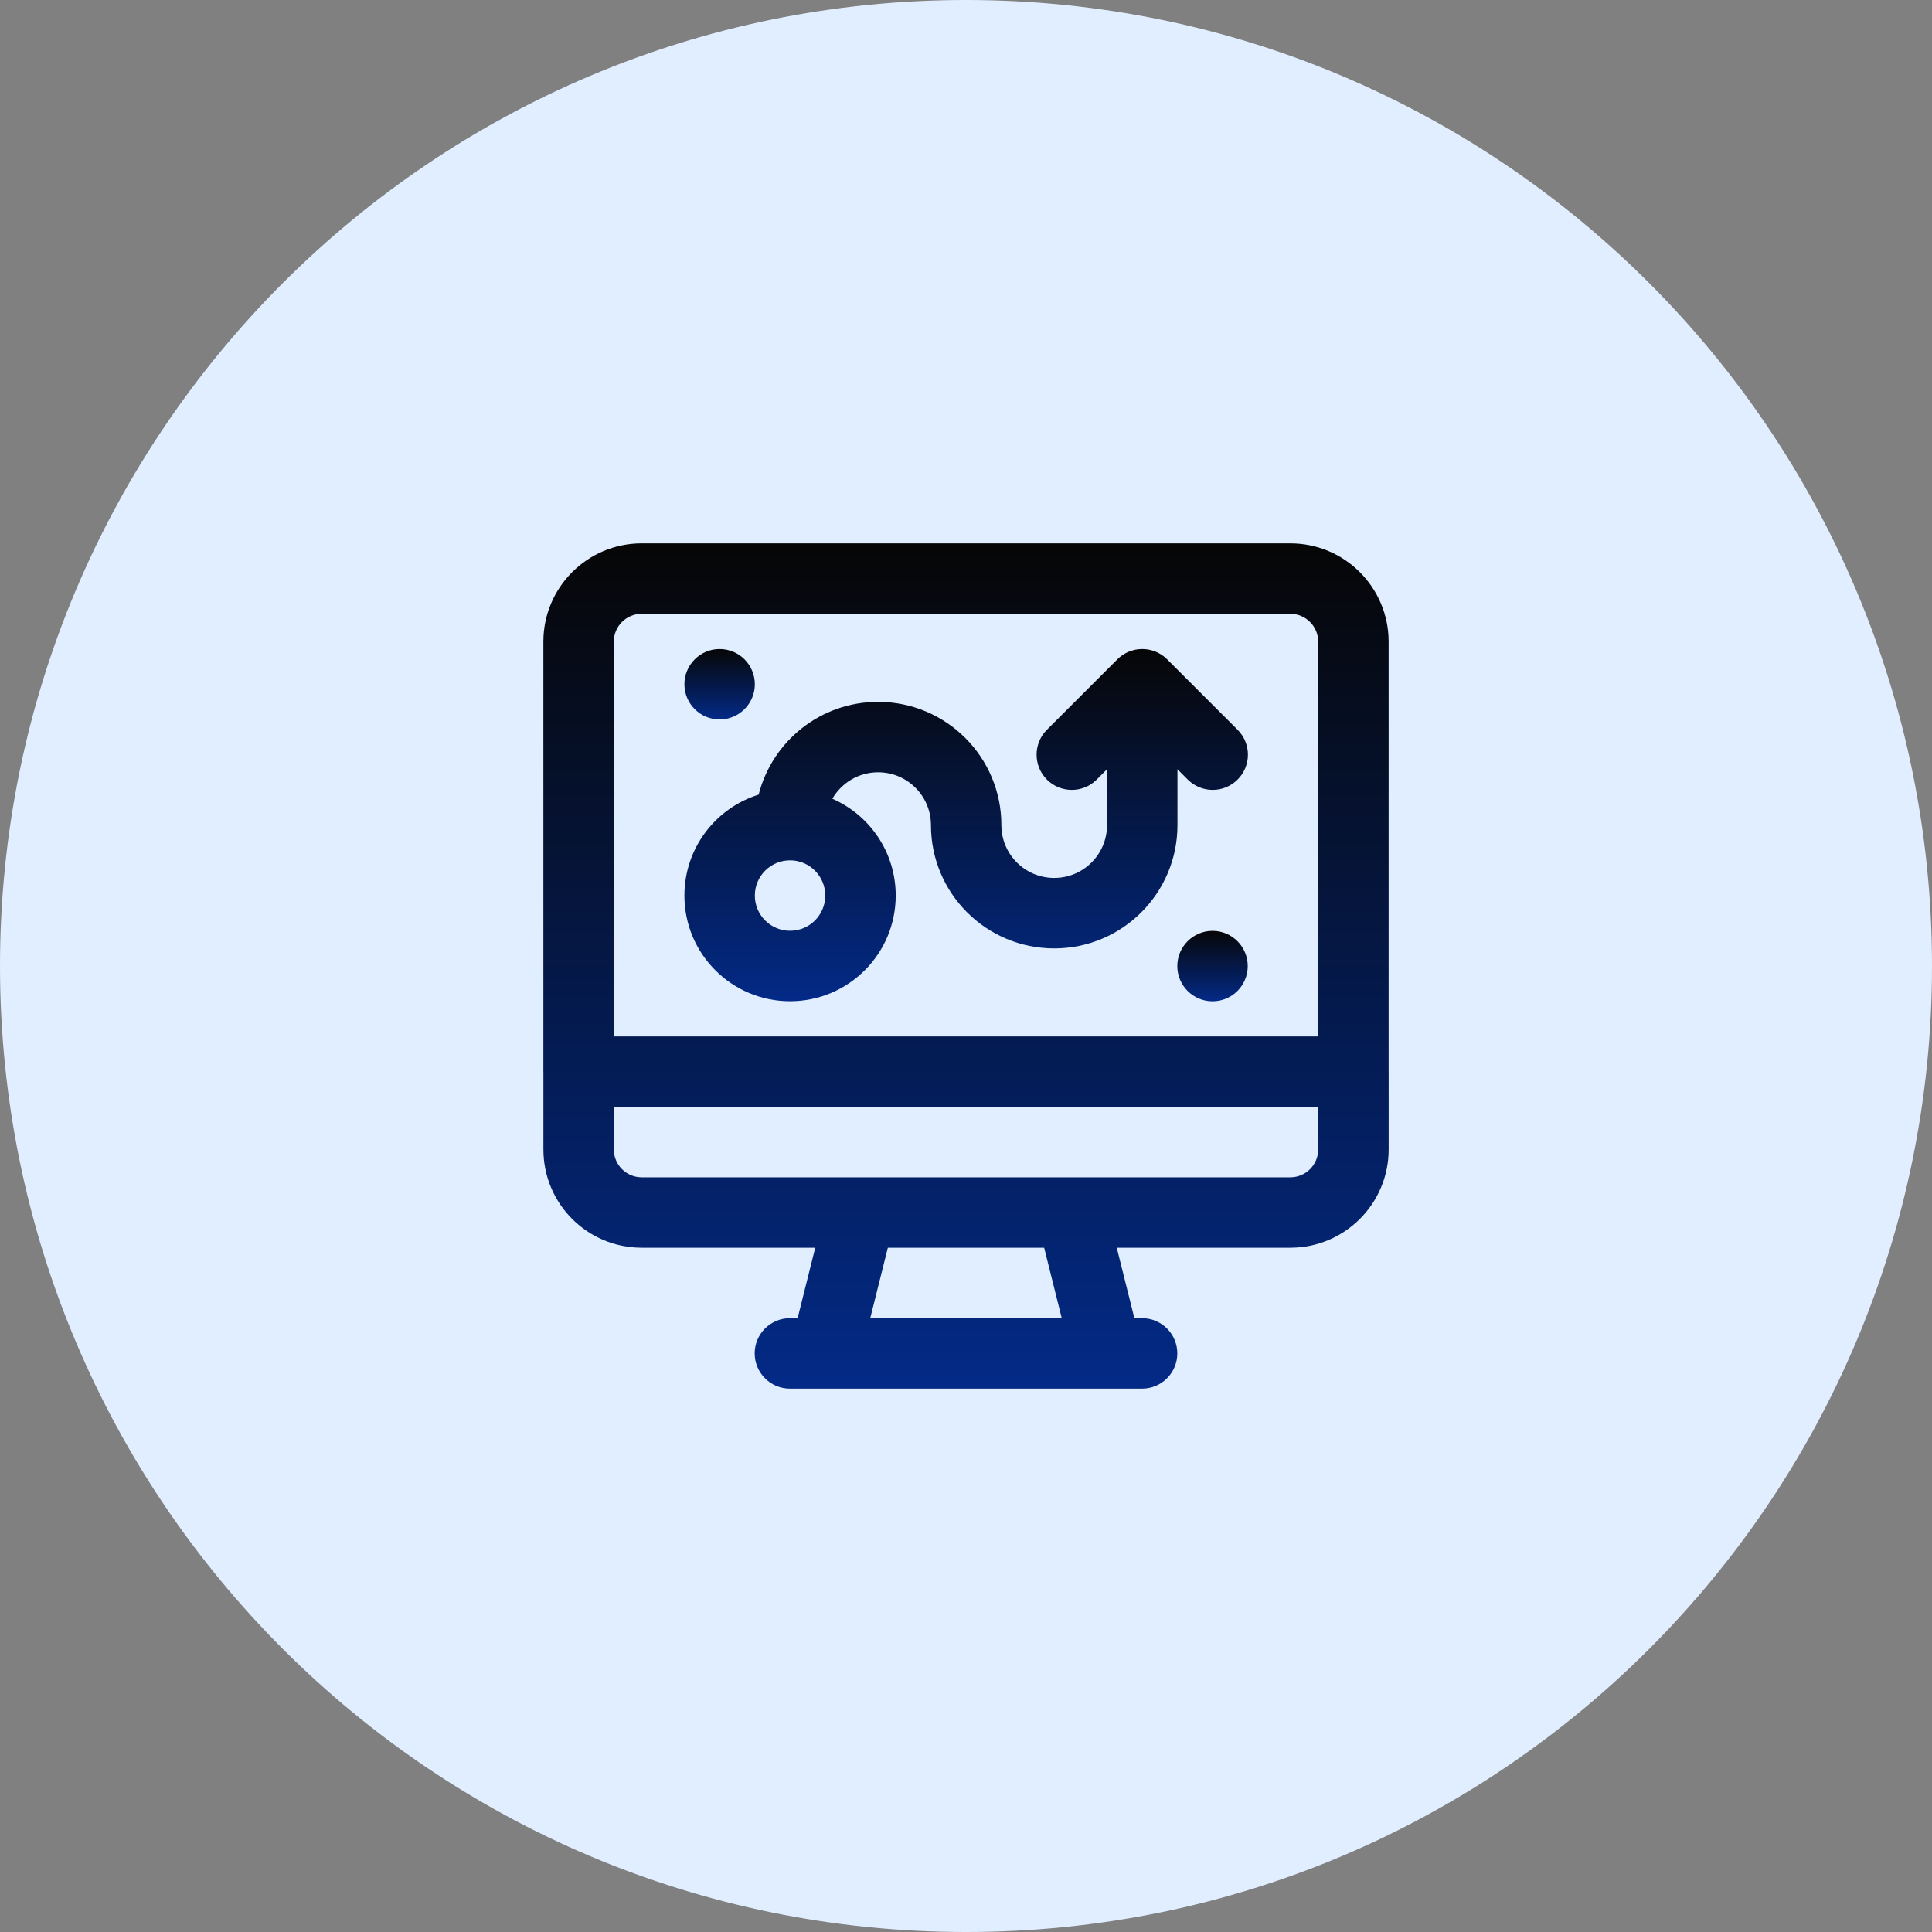
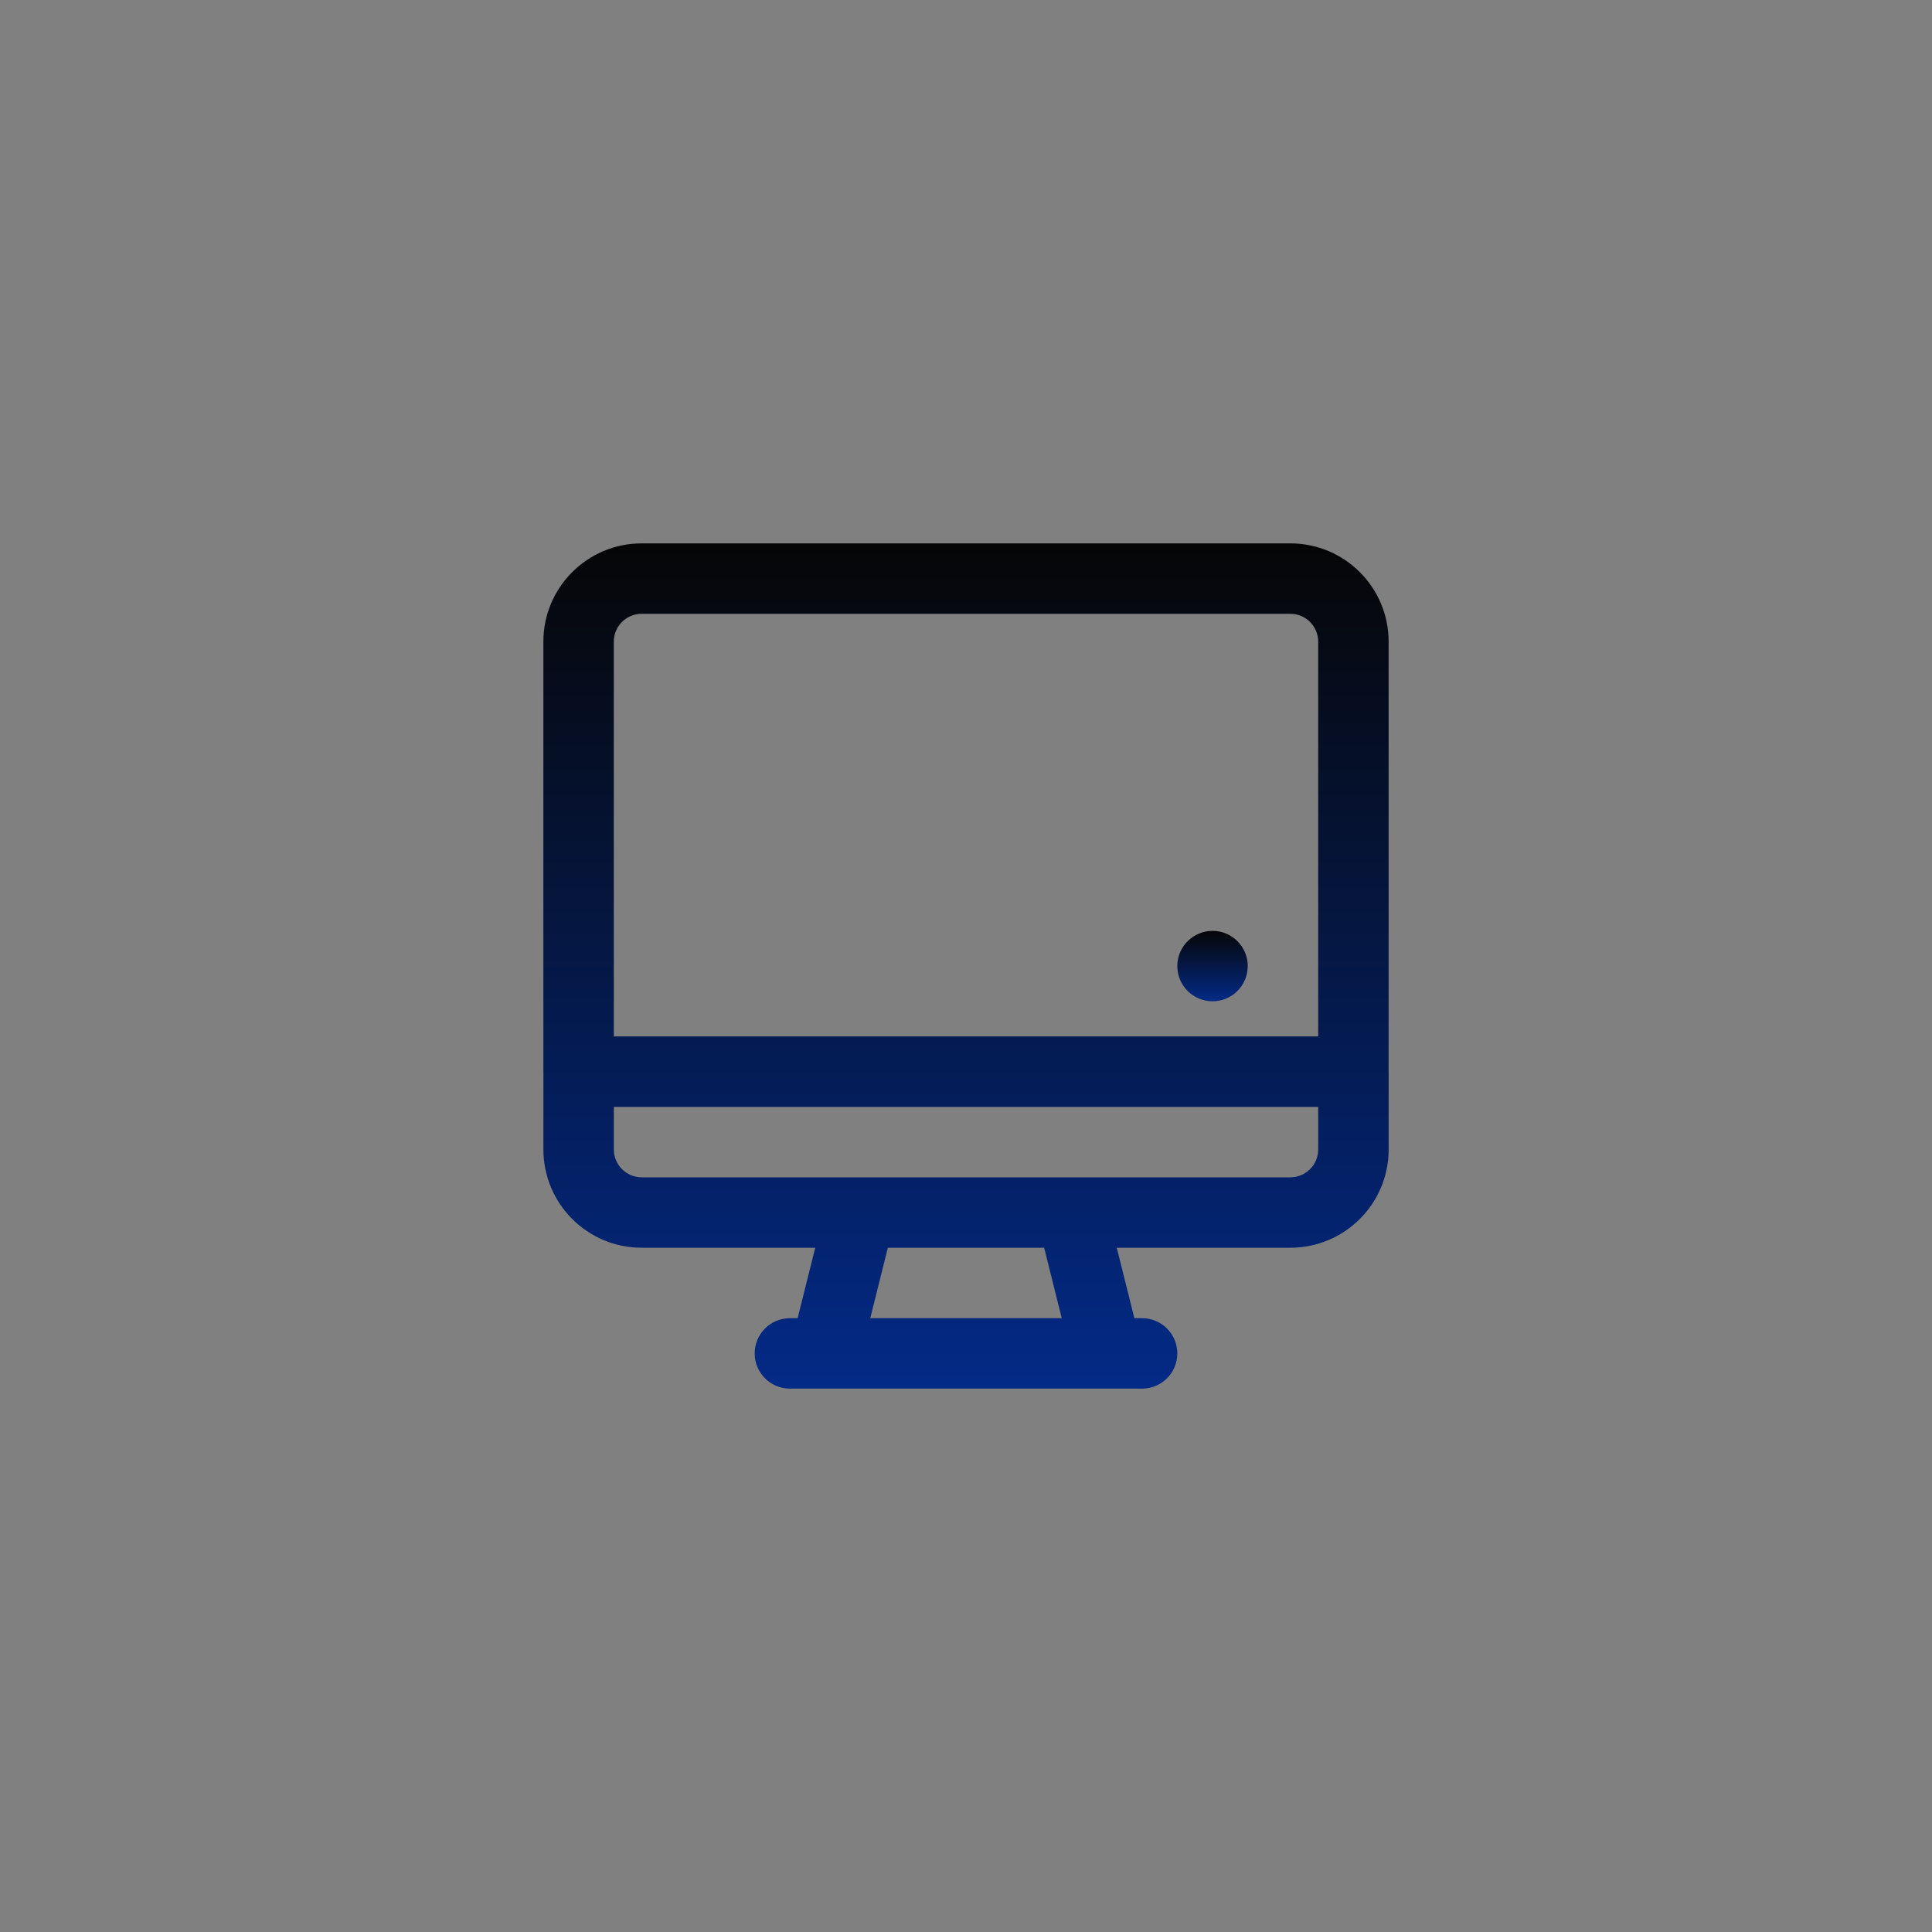
<svg xmlns="http://www.w3.org/2000/svg" width="64" height="64" viewBox="0 0 64 64" fill="none">
  <rect x="0" y="0" width="64" height="64" fill="#808080" stroke="none" />
-   <path d="M32 64C49.673 64 64 49.673 64 32C64 14.327 49.673 0 32 0C14.327 0 0 14.327 0 32C0 49.673 14.327 64 32 64Z" fill="#E1EEFF" />
  <path d="M40.167 30.836C39.523 30.836 39 31.359 39 32.003C39 32.647 39.523 33.169 40.167 33.169C40.811 33.169 41.333 32.647 41.333 32.003C41.333 31.359 40.811 30.836 40.167 30.836Z" fill="url(#paint0_linear_1783_172)" />
-   <path d="M23.838 23.833C24.483 23.833 25.005 23.311 25.005 22.667C25.005 22.023 24.483 21.5 23.838 21.5C23.195 21.5 22.672 22.023 22.672 22.667C22.672 23.311 23.195 23.833 23.838 23.833Z" fill="url(#paint1_linear_1783_172)" />
-   <path d="M38.664 21.842C38.663 21.841 38.663 21.841 38.663 21.841C38.636 21.814 38.608 21.789 38.578 21.764C38.565 21.753 38.55 21.744 38.537 21.733C38.52 21.721 38.504 21.708 38.486 21.696C38.47 21.685 38.453 21.676 38.436 21.666C38.42 21.656 38.405 21.646 38.389 21.638C38.371 21.628 38.353 21.621 38.336 21.612C38.319 21.604 38.302 21.596 38.285 21.589C38.268 21.582 38.25 21.576 38.233 21.57C38.215 21.563 38.196 21.556 38.177 21.55C38.16 21.545 38.142 21.541 38.125 21.537C38.105 21.532 38.086 21.526 38.066 21.522C38.046 21.518 38.026 21.516 38.005 21.513C37.988 21.511 37.971 21.507 37.954 21.506C37.877 21.498 37.8 21.498 37.724 21.506C37.706 21.507 37.689 21.511 37.672 21.513C37.651 21.516 37.631 21.518 37.611 21.522C37.591 21.526 37.572 21.532 37.553 21.537C37.535 21.541 37.517 21.545 37.5 21.55C37.481 21.556 37.463 21.563 37.444 21.57C37.427 21.576 37.409 21.582 37.392 21.589C37.375 21.596 37.358 21.604 37.342 21.612C37.324 21.621 37.306 21.628 37.289 21.638C37.273 21.646 37.257 21.656 37.242 21.666C37.225 21.676 37.207 21.685 37.191 21.696C37.173 21.708 37.157 21.721 37.141 21.733C37.127 21.744 37.113 21.753 37.099 21.764C37.07 21.789 37.041 21.814 37.014 21.841C37.014 21.841 37.014 21.841 37.014 21.842L34.68 24.175C34.225 24.631 34.225 25.369 34.68 25.825C35.136 26.28 35.875 26.28 36.33 25.825L36.672 25.483V27.333C36.672 28.3 35.889 29.083 34.922 29.083C33.955 29.083 33.172 28.3 33.172 27.333C33.172 25.078 31.344 23.25 29.088 23.25C27.181 23.25 25.58 24.557 25.131 26.324C23.706 26.767 22.672 28.096 22.672 29.667C22.672 31.6 24.238 33.167 26.172 33.167C28.105 33.167 29.672 31.6 29.672 29.667C29.672 28.231 28.808 26.999 27.573 26.459C27.875 25.936 28.44 25.583 29.089 25.583C30.055 25.583 30.839 26.366 30.839 27.333C30.839 29.589 32.666 31.417 34.922 31.417C37.177 31.417 39.005 29.589 39.005 27.333V25.483L39.347 25.825C39.803 26.28 40.541 26.28 40.997 25.825C41.453 25.369 41.453 24.631 40.997 24.175L38.664 21.842ZM26.172 30.833C25.527 30.833 25.005 30.311 25.005 29.667C25.005 29.022 25.527 28.5 26.172 28.5C26.817 28.5 27.338 29.022 27.338 29.667C27.338 30.311 26.817 30.833 26.172 30.833Z" fill="url(#paint2_linear_1783_172)" />
  <path d="M46 35.488V21.256C46 19.458 44.542 18 42.744 18H21.256C19.458 18 18 19.458 18 21.256V35.5C18 35.504 18 35.508 18.001 35.512V38.077C18.001 39.875 19.457 41.333 21.256 41.333H27.006L26.422 43.667H26.167C25.522 43.667 25 44.189 25 44.833C25 45.478 25.522 46 26.167 46H27.333H36.667H37.833C38.478 46 39 45.478 39 44.833C39 44.189 38.478 43.667 37.833 43.667H37.578L36.994 41.333H42.744C44.543 41.333 46.001 39.875 46.001 38.077V35.5C46.001 35.496 46 35.492 46 35.488ZM20.333 21.256C20.333 20.747 20.747 20.333 21.256 20.333H42.744C43.253 20.333 43.667 20.747 43.667 21.256V34.333H20.333V21.256ZM35.172 43.667H28.828L29.411 41.333H34.589L35.172 43.667ZM43.667 38.077C43.667 38.587 43.254 39 42.744 39H35.5H28.5H21.256C20.747 39 20.334 38.587 20.334 38.077V36.667H43.667V38.077H43.667Z" fill="url(#paint3_linear_1783_172)" />
  <defs>
    <linearGradient id="paint0_linear_1783_172" x1="40.167" y1="30.836" x2="40.167" y2="33.169" gradientUnits="userSpaceOnUse">
      <stop stop-color="#060606" />
      <stop offset="1" stop-color="#032A87" />
    </linearGradient>
    <linearGradient id="paint1_linear_1783_172" x1="23.838" y1="21.5" x2="23.838" y2="23.833" gradientUnits="userSpaceOnUse">
      <stop stop-color="#060606" />
      <stop offset="1" stop-color="#032A87" />
    </linearGradient>
    <linearGradient id="paint2_linear_1783_172" x1="32.005" y1="21.5" x2="32.005" y2="33.167" gradientUnits="userSpaceOnUse">
      <stop stop-color="#060606" />
      <stop offset="1" stop-color="#032A87" />
    </linearGradient>
    <linearGradient id="paint3_linear_1783_172" x1="32" y1="18" x2="32" y2="46" gradientUnits="userSpaceOnUse">
      <stop stop-color="#060606" />
      <stop offset="1" stop-color="#032A87" />
    </linearGradient>
  </defs>
</svg>